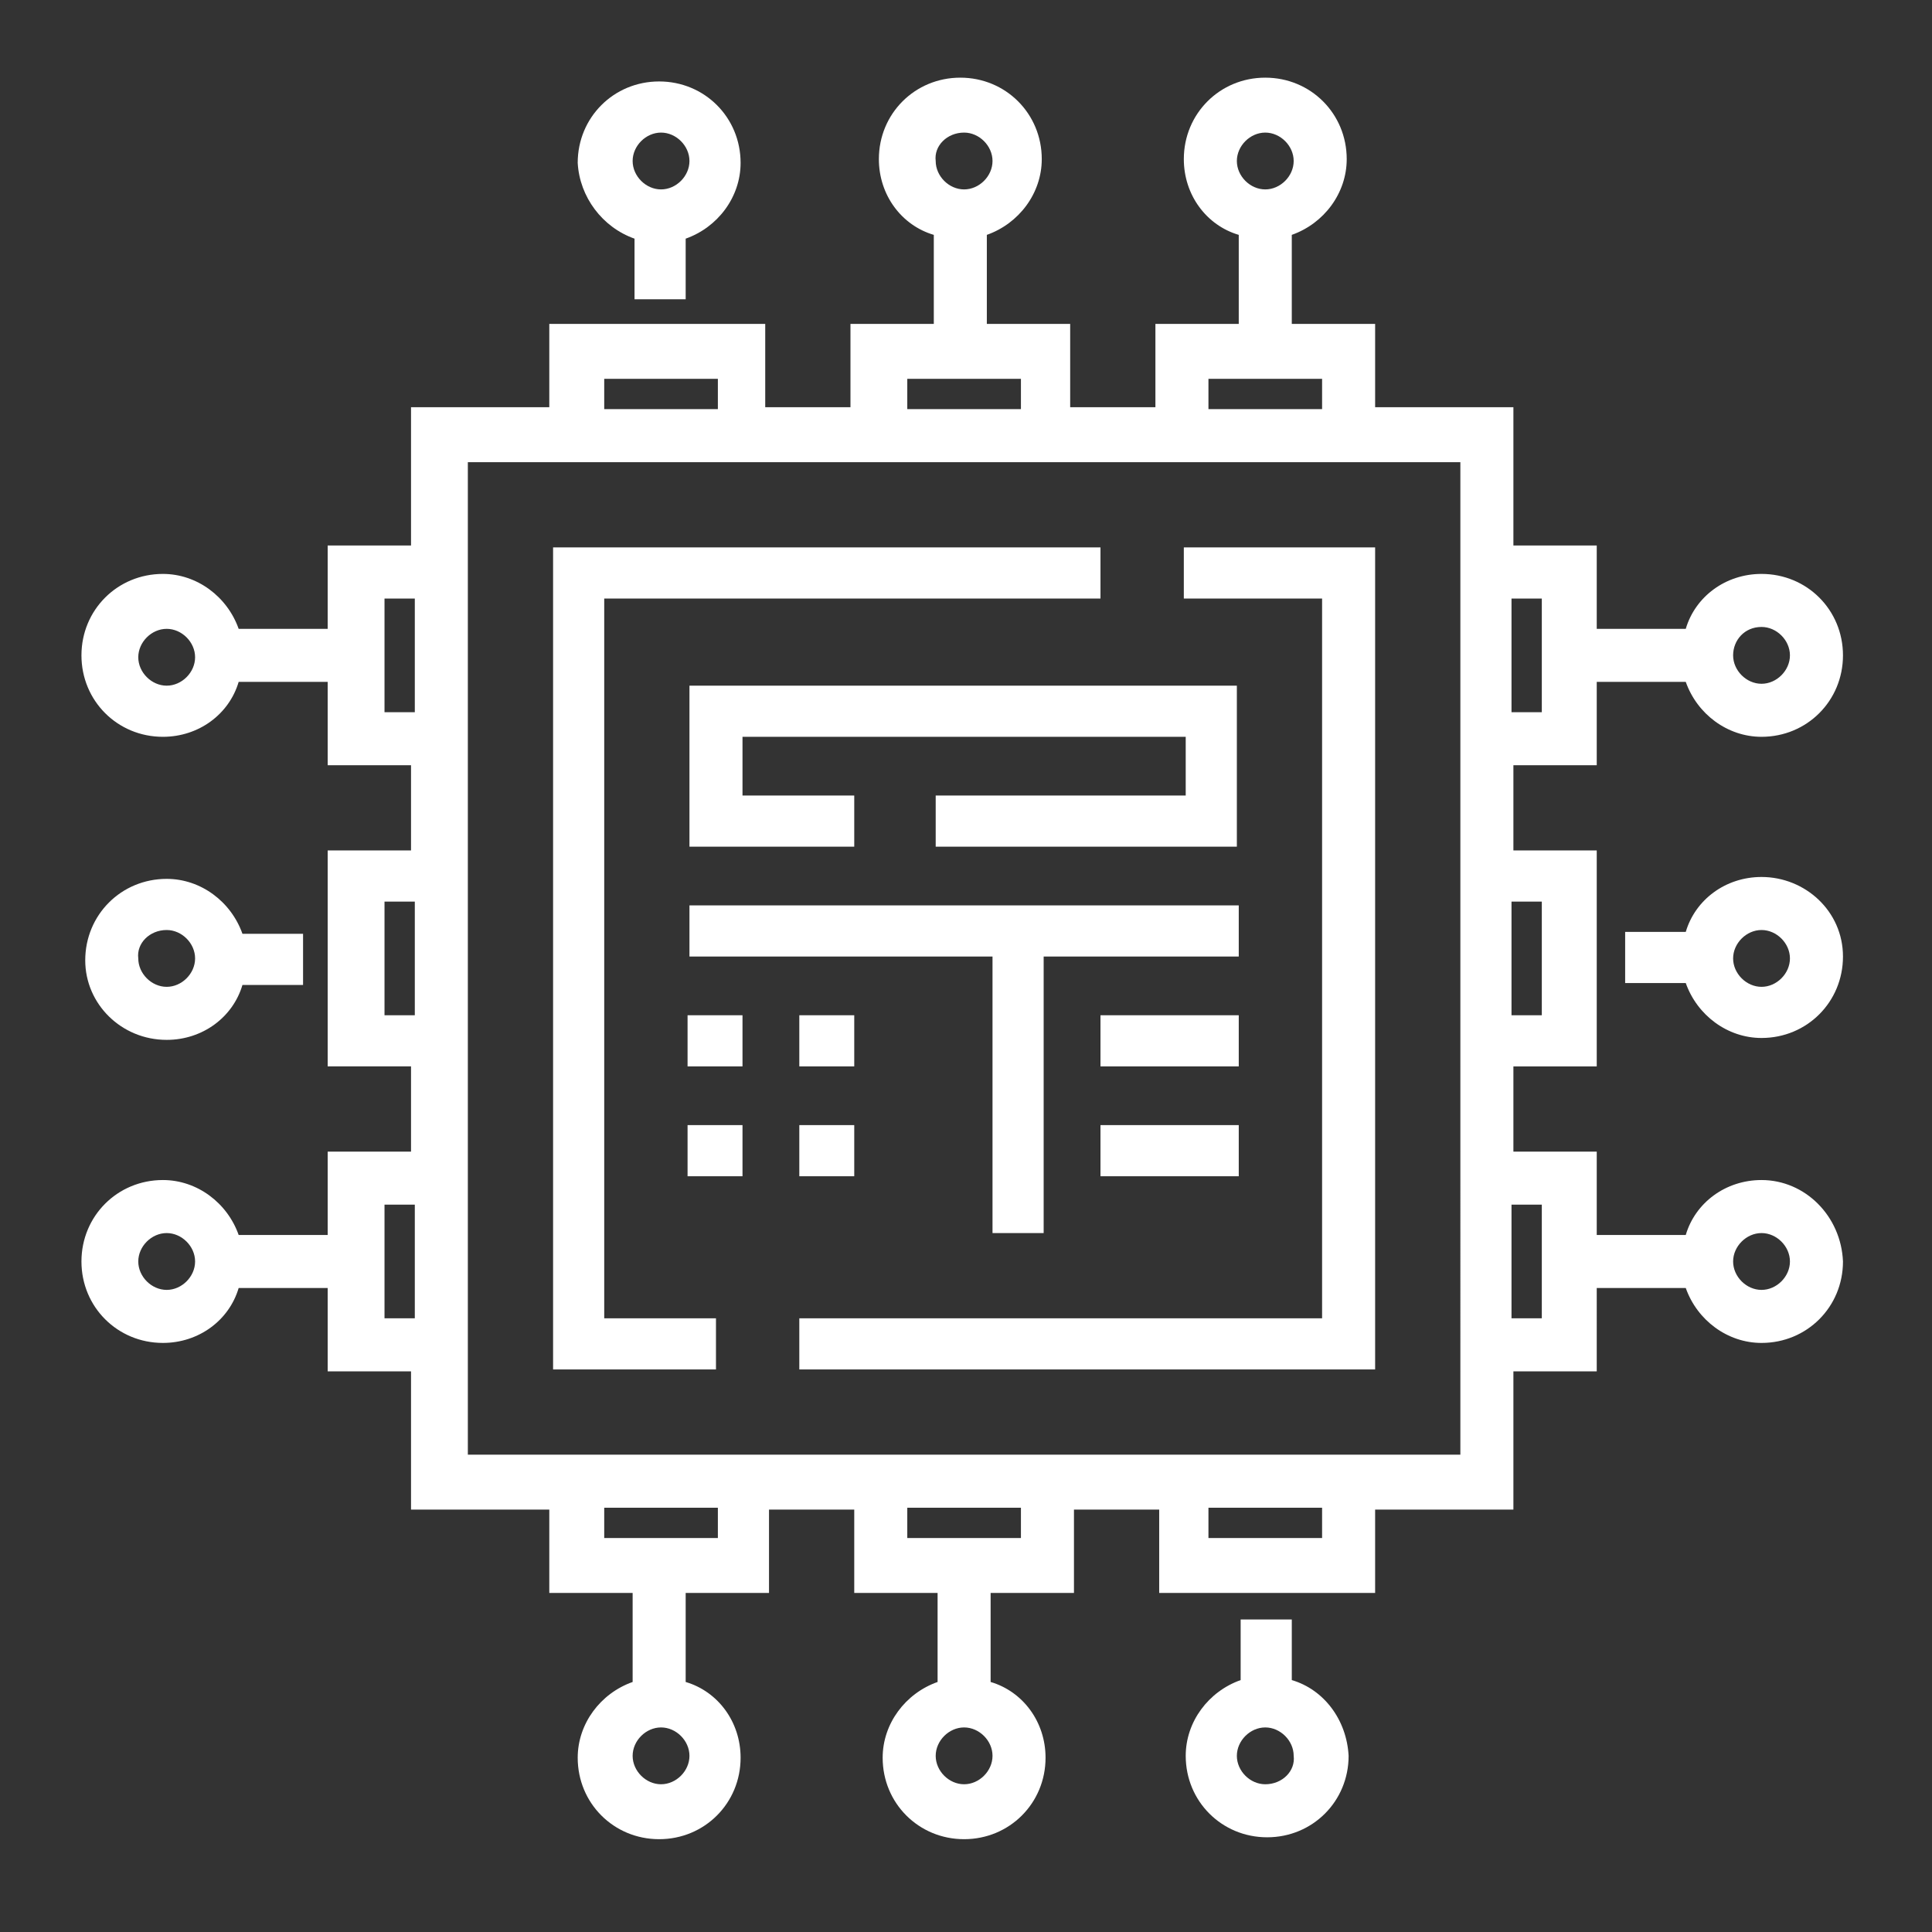
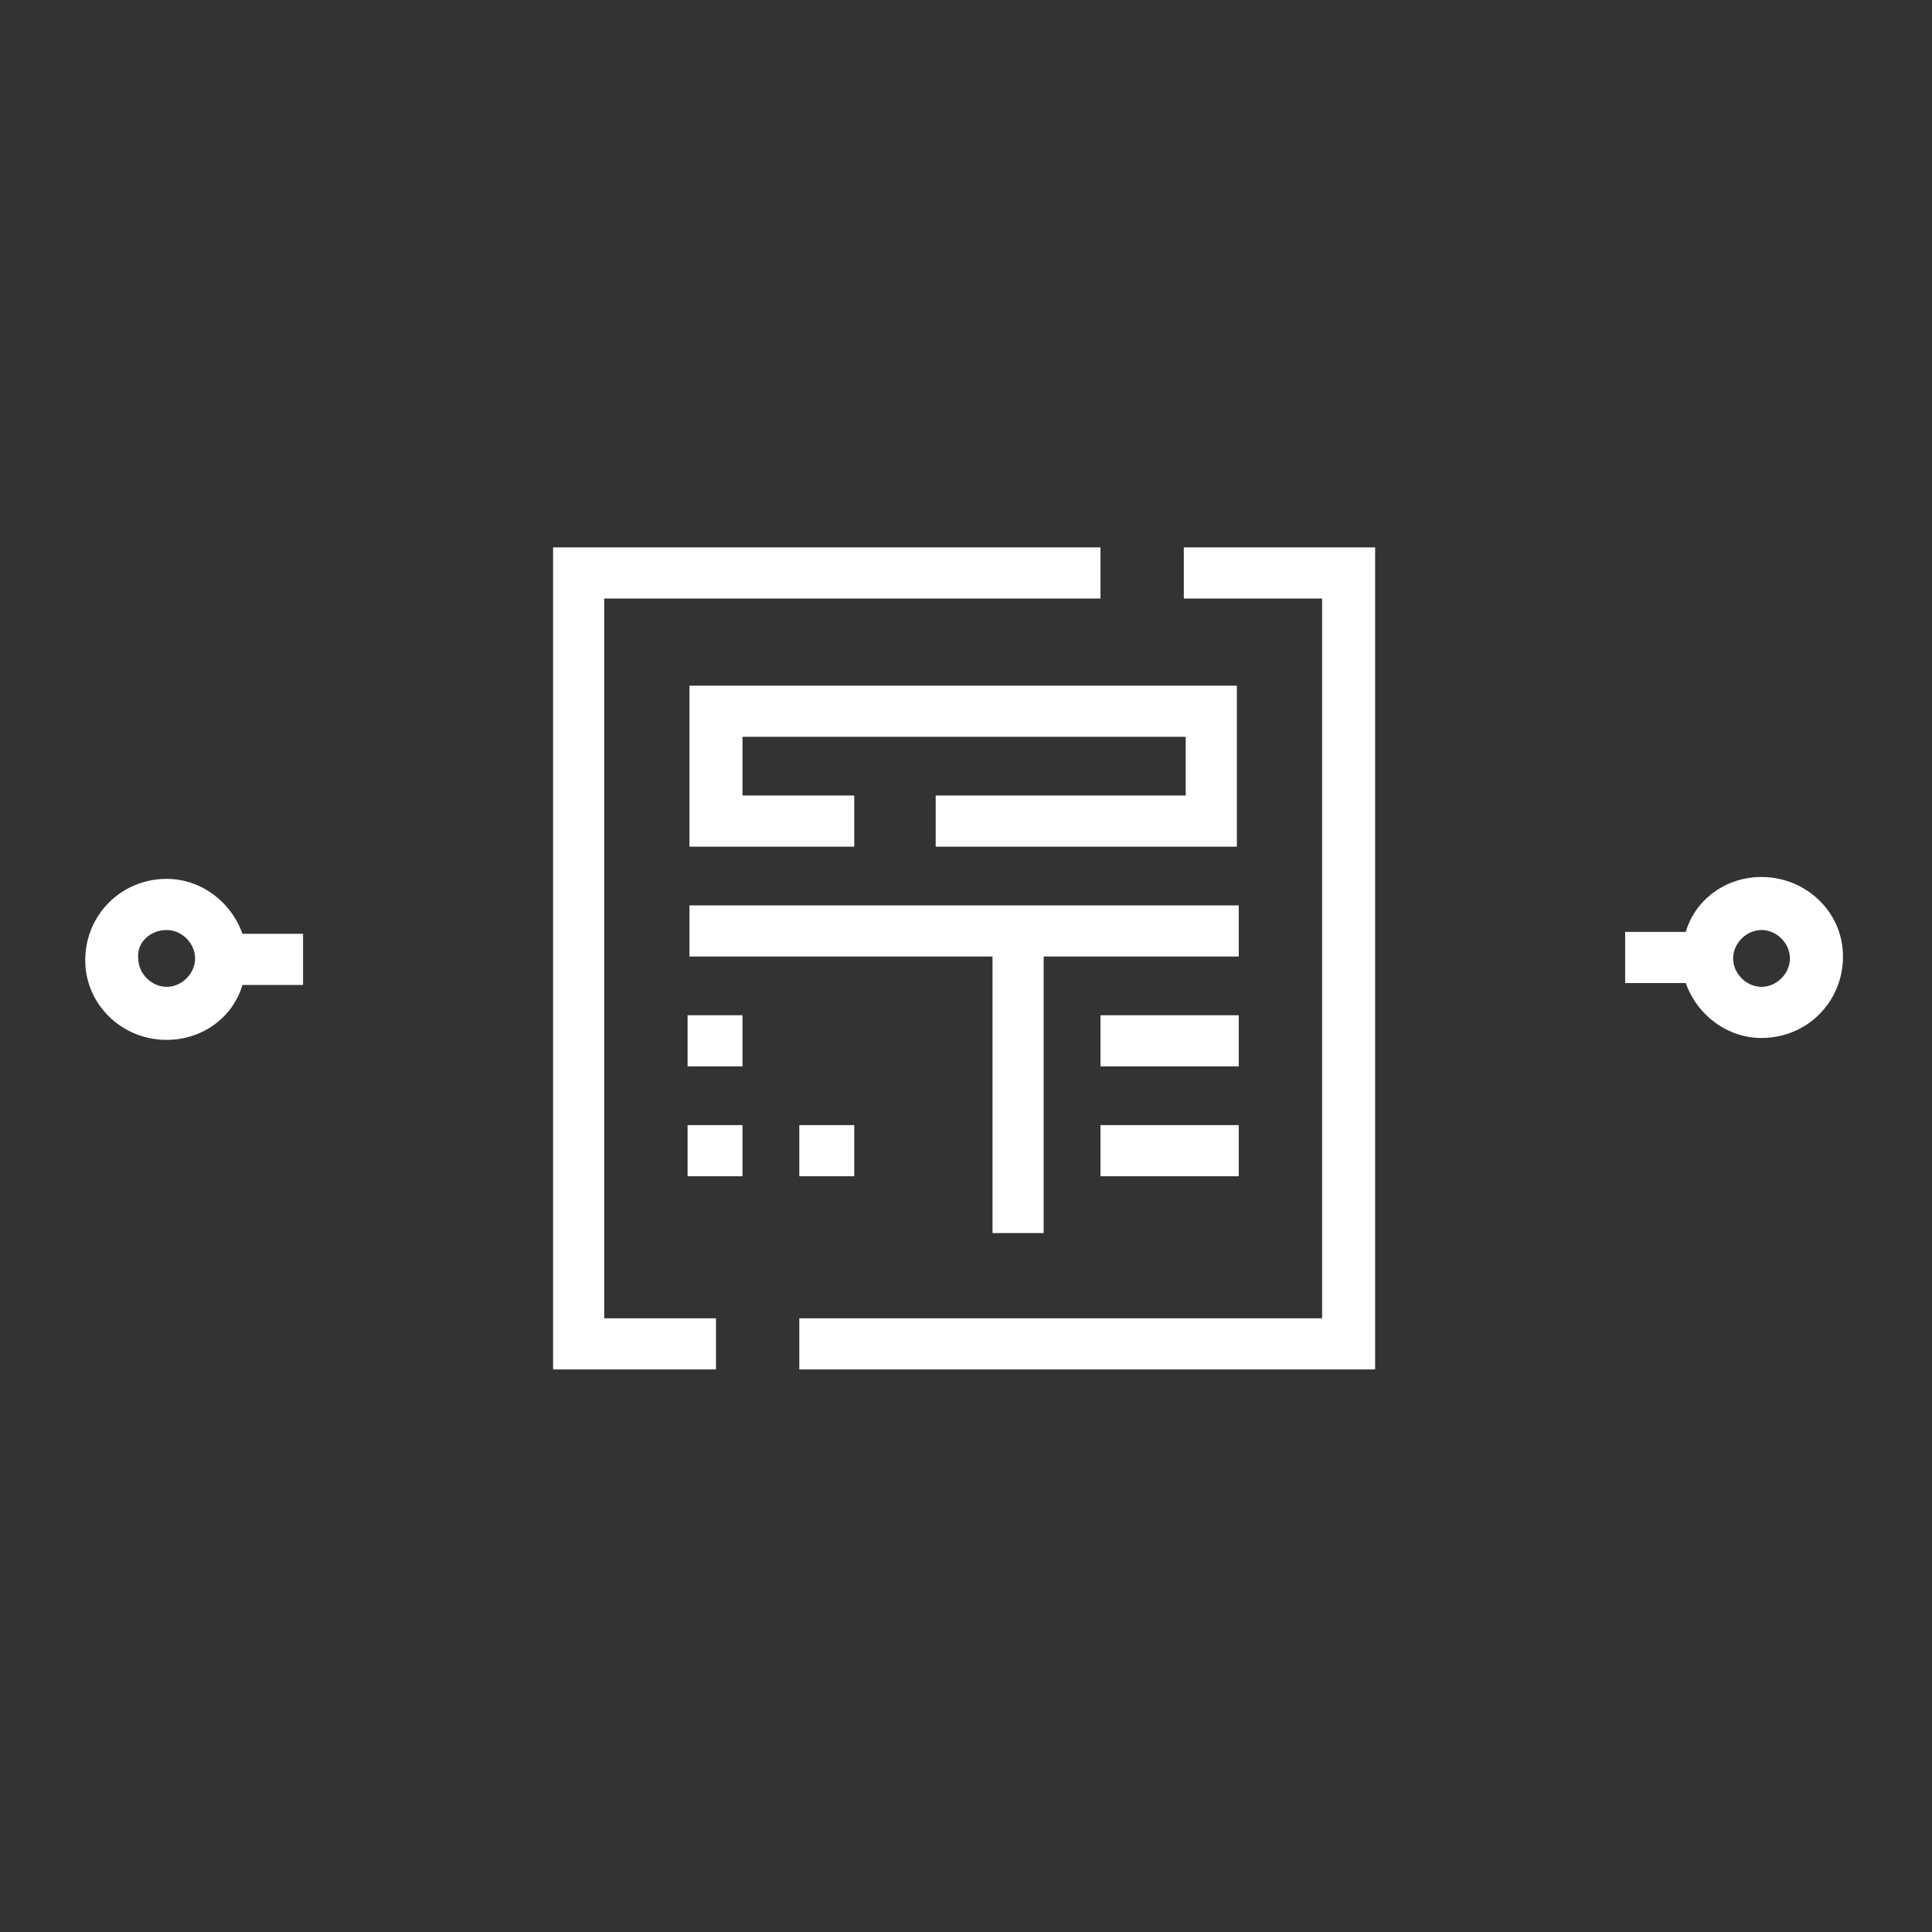
<svg xmlns="http://www.w3.org/2000/svg" version="1.1" id="Layer_1" x="0px" y="0px" viewBox="0 0 102 102" style="enable-background:new 0 0 102 102;" xml:space="preserve">
  <rect x="0" y="0" width="102" height="102" fill="#333333" stroke="none" />
  <style type="text/css">
	.st0{fill:#FFFFFF;}
</style>
  <polygon class="st0" points="31.9,31.6 58.1,31.6 58.1,28.9 29.2,28.9 29.2,72.3 37.8,72.3 37.8,69.6 31.9,69.6 " />
  <polygon class="st0" points="62.5,31.6 69.8,31.6 69.8,69.6 42.2,69.6 42.2,72.3 72.6,72.3 72.6,28.9 62.5,28.9 " />
  <polygon class="st0" points="49.4,42 49.4,44.7 65.3,44.7 65.3,36.2 36.4,36.2 36.4,44.7 45.1,44.7 45.1,42 39.2,42 39.2,38.9   62.6,38.9 62.6,42 " />
  <polygon class="st0" points="52.4,65.1 55.1,65.1 55.1,50.5 65.4,50.5 65.4,47.8 36.4,47.8 36.4,50.5 52.4,50.5 " />
  <rect x="36.3" y="53.6" class="st0" width="2.9" height="2.7" />
-   <rect x="42.2" y="53.6" class="st0" width="2.9" height="2.7" />
  <rect x="36.3" y="59.4" class="st0" width="2.9" height="2.7" />
  <rect x="58.1" y="53.6" class="st0" width="7.3" height="2.7" />
  <rect x="58.1" y="59.4" class="st0" width="7.3" height="2.7" />
  <path class="st0" d="M93,52.1c-0.8,0-1.5-0.7-1.5-1.5s0.7-1.5,1.5-1.5s1.5,0.7,1.5,1.5S93.8,52.1,93,52.1 M93,46.3  c-1.9,0-3.5,1.2-4,2.9h-3.2v2.7H89c0.6,1.7,2.2,2.9,4,2.9c2.4,0,4.3-1.9,4.3-4.3S95.3,46.3,93,46.3" />
-   <path class="st0" d="M93,68.1c-0.8,0-1.5-0.7-1.5-1.5s0.7-1.5,1.5-1.5s1.5,0.7,1.5,1.5S93.8,68.1,93,68.1 M81.4,69.6h-1.6v-6h1.6  V69.6z M77.1,76.8H24.7V24.4h52.4C77.1,24.4,77.1,76.8,77.1,76.8z M69.8,81.2h-6v-1.6h6V81.2z M53.9,81.2h-6v-1.6h6V81.2z   M37.9,81.2h-6v-1.6h6V81.2z M20.3,63.6h1.6v6h-1.6V63.6z M20.3,47.6h1.6v6h-1.6V47.6z M20.3,31.6h1.6v6h-1.6V31.6z M31.9,20h6v1.6  h-6C31.9,21.6,31.9,20,31.9,20z M47.9,20h6v1.6h-6V20z M63.8,20h6v1.6h-6C63.8,21.6,63.8,20,63.8,20z M81.4,37.6h-1.6v-6h1.6V37.6z   M81.4,53.6h-1.6v-6h1.6V53.6z M50.9,94.2c-0.8,0-1.5-0.7-1.5-1.5s0.7-1.5,1.5-1.5s1.5,0.7,1.5,1.5S51.7,94.2,50.9,94.2 M34.9,94.2  c-0.8,0-1.5-0.7-1.5-1.5s0.7-1.5,1.5-1.5s1.5,0.7,1.5,1.5S35.7,94.2,34.9,94.2 M8.8,68.1c-0.8,0-1.5-0.7-1.5-1.5s0.7-1.5,1.5-1.5  s1.5,0.7,1.5,1.5S9.6,68.1,8.8,68.1 M8.8,36.2c-0.8,0-1.5-0.7-1.5-1.5s0.7-1.5,1.5-1.5s1.5,0.7,1.5,1.5S9.6,36.2,8.8,36.2 M50.9,7  c0.8,0,1.5,0.7,1.5,1.5S51.7,10,50.9,10s-1.5-0.7-1.5-1.5C49.3,7.7,50,7,50.9,7 M66.8,7c0.8,0,1.5,0.7,1.5,1.5S67.6,10,66.8,10  s-1.5-0.7-1.5-1.5S66,7,66.8,7 M93,33.1c0.8,0,1.5,0.7,1.5,1.5s-0.7,1.5-1.5,1.5s-1.5-0.7-1.5-1.5S92.1,33.1,93,33.1 M93,62.3  c-1.9,0-3.5,1.2-4,2.9h-4.7v-4.4h-4.4v-4.5h4.4V44.9h-4.4v-4.5h4.4V36H89c0.6,1.7,2.2,2.9,4,2.9c2.4,0,4.3-1.9,4.3-4.3  s-1.9-4.3-4.3-4.3c-1.9,0-3.5,1.2-4,2.9h-4.7v-4.4h-4.4v-7.3h-7.3v-4.4h-4.4v-4.7c1.7-0.6,2.9-2.2,2.9-4c0-2.4-1.9-4.3-4.3-4.3  S62.5,6,62.5,8.4c0,1.9,1.2,3.5,2.9,4v4.7H61v4.4h-4.5v-4.4h-4.4v-4.7c1.7-0.6,2.9-2.2,2.9-4c0-2.4-1.9-4.3-4.3-4.3  c-2.4,0-4.3,1.9-4.3,4.3c0,1.9,1.2,3.5,2.9,4v4.7h-4.4v4.4h-4.5v-4.4H29v4.4h-7.3v7.3h-4.4v4.4h-4.7c-0.6-1.7-2.2-2.9-4-2.9  c-2.4,0-4.3,1.9-4.3,4.3s1.9,4.3,4.3,4.3c1.9,0,3.5-1.2,4-2.9h4.7v4.4h4.4v4.5h-4.4v11.4h4.4v4.5h-4.4v4.4h-4.7  c-0.6-1.7-2.2-2.9-4-2.9c-2.4,0-4.3,1.9-4.3,4.3s1.9,4.3,4.3,4.3c1.9,0,3.5-1.2,4-2.9h4.7v4.4h4.4v7.3H29v4.4h4.4v4.7  c-1.7,0.6-2.9,2.2-2.9,4c0,2.4,1.9,4.3,4.3,4.3s4.3-1.9,4.3-4.3c0-1.9-1.2-3.5-2.9-4v-4.7h4.4v-4.4h4.5v4.4h4.4v4.7  c-1.7,0.6-2.9,2.2-2.9,4c0,2.4,1.9,4.3,4.3,4.3c2.4,0,4.3-1.9,4.3-4.3c0-1.9-1.2-3.5-2.9-4v-4.7h4.4v-4.4h4.5v4.4h11.4v-4.4h7.3  v-7.3h4.4V68H89c0.6,1.7,2.2,2.9,4,2.9c2.4,0,4.3-1.9,4.3-4.3C97.2,64.2,95.3,62.3,93,62.3" />
  <path class="st0" d="M8.8,49.1c0.8,0,1.5,0.7,1.5,1.5s-0.7,1.5-1.5,1.5s-1.5-0.7-1.5-1.5C7.2,49.8,7.9,49.1,8.8,49.1 M8.8,54.9  c1.9,0,3.5-1.2,4-2.9H16v-2.7h-3.2c-0.6-1.7-2.2-2.9-4-2.9c-2.4,0-4.3,1.9-4.3,4.3C4.5,53,6.4,54.9,8.8,54.9" />
-   <path class="st0" d="M34.9,7c0.8,0,1.5,0.7,1.5,1.5S35.7,10,34.9,10s-1.5-0.7-1.5-1.5S34.1,7,34.9,7 M33.5,12.6v3.2h2.7v-3.2  c1.7-0.6,2.9-2.2,2.9-4c0-2.4-1.9-4.3-4.3-4.3c-2.4,0-4.3,1.9-4.3,4.3C30.6,10.4,31.8,12,33.5,12.6" />
-   <path class="st0" d="M66.8,94.2c-0.8,0-1.5-0.7-1.5-1.5s0.7-1.5,1.5-1.5s1.5,0.7,1.5,1.5C68.4,93.5,67.7,94.2,66.8,94.2 M68.2,88.7  v-3.2h-2.7v3.2c-1.7,0.6-2.9,2.2-2.9,4c0,2.4,1.9,4.3,4.3,4.3s4.3-1.9,4.3-4.3C71.1,90.8,69.9,89.2,68.2,88.7" />
  <rect x="42.2" y="59.4" class="st0" width="2.9" height="2.7" />
</svg>